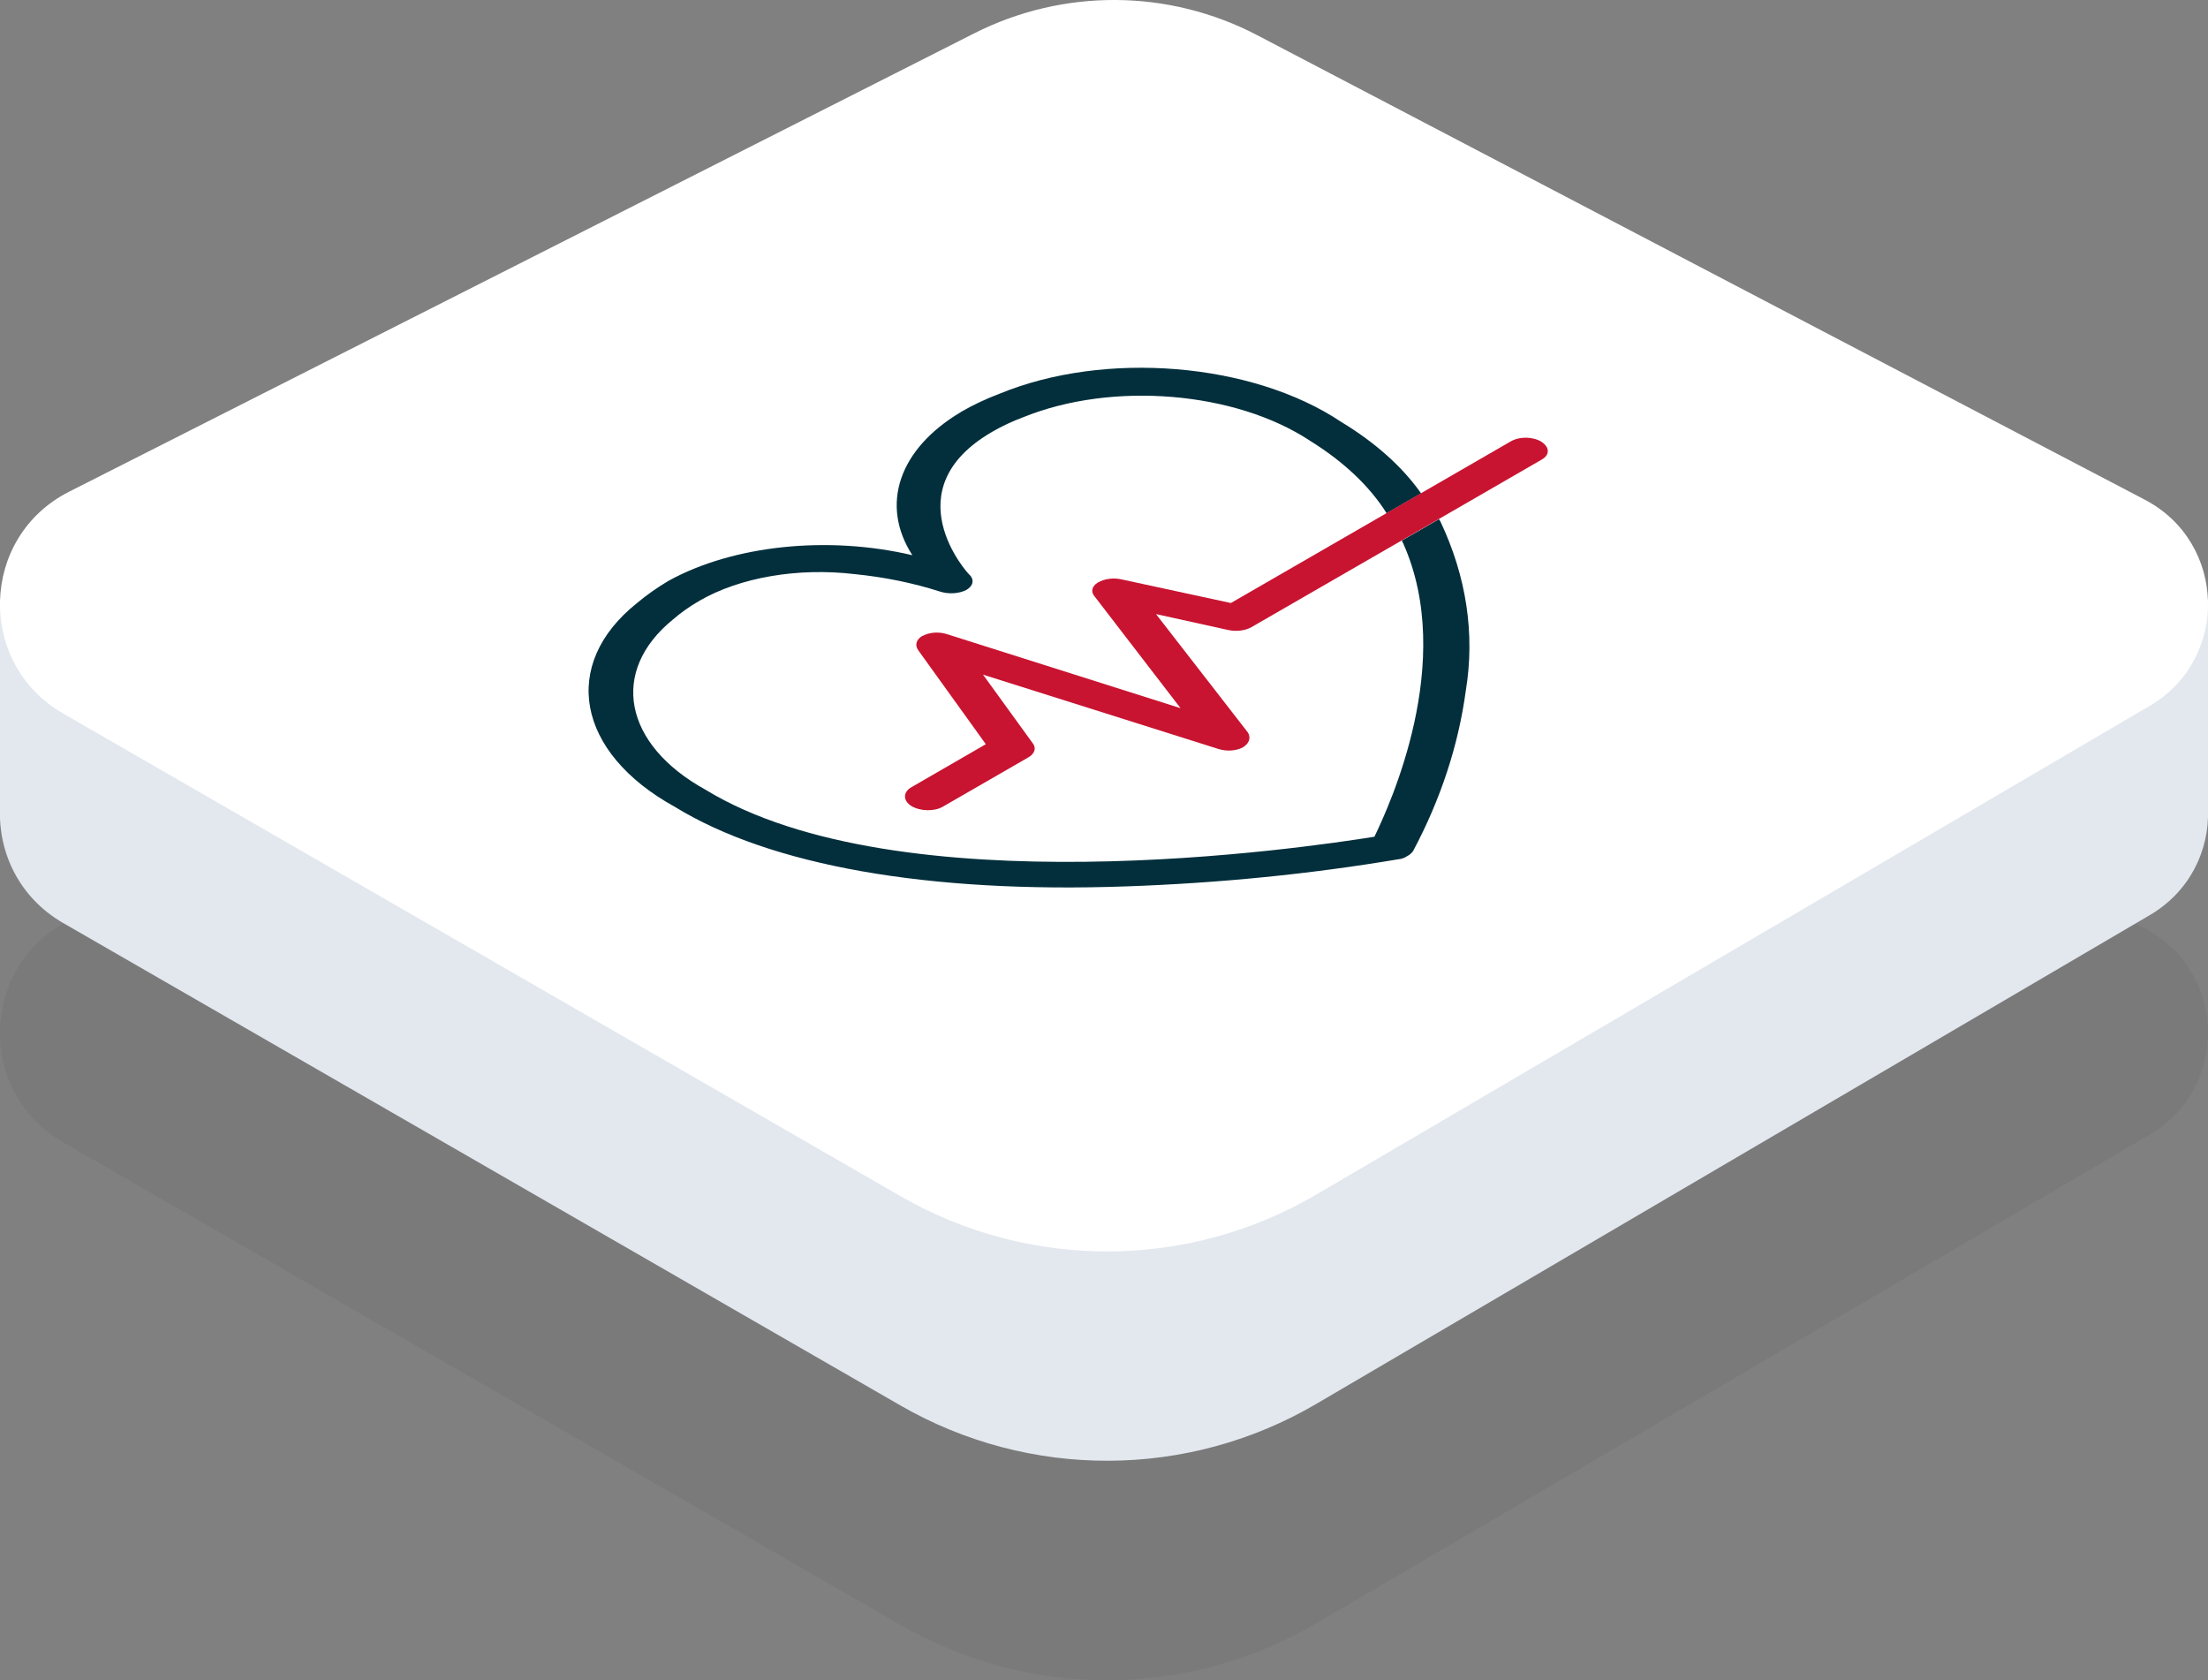
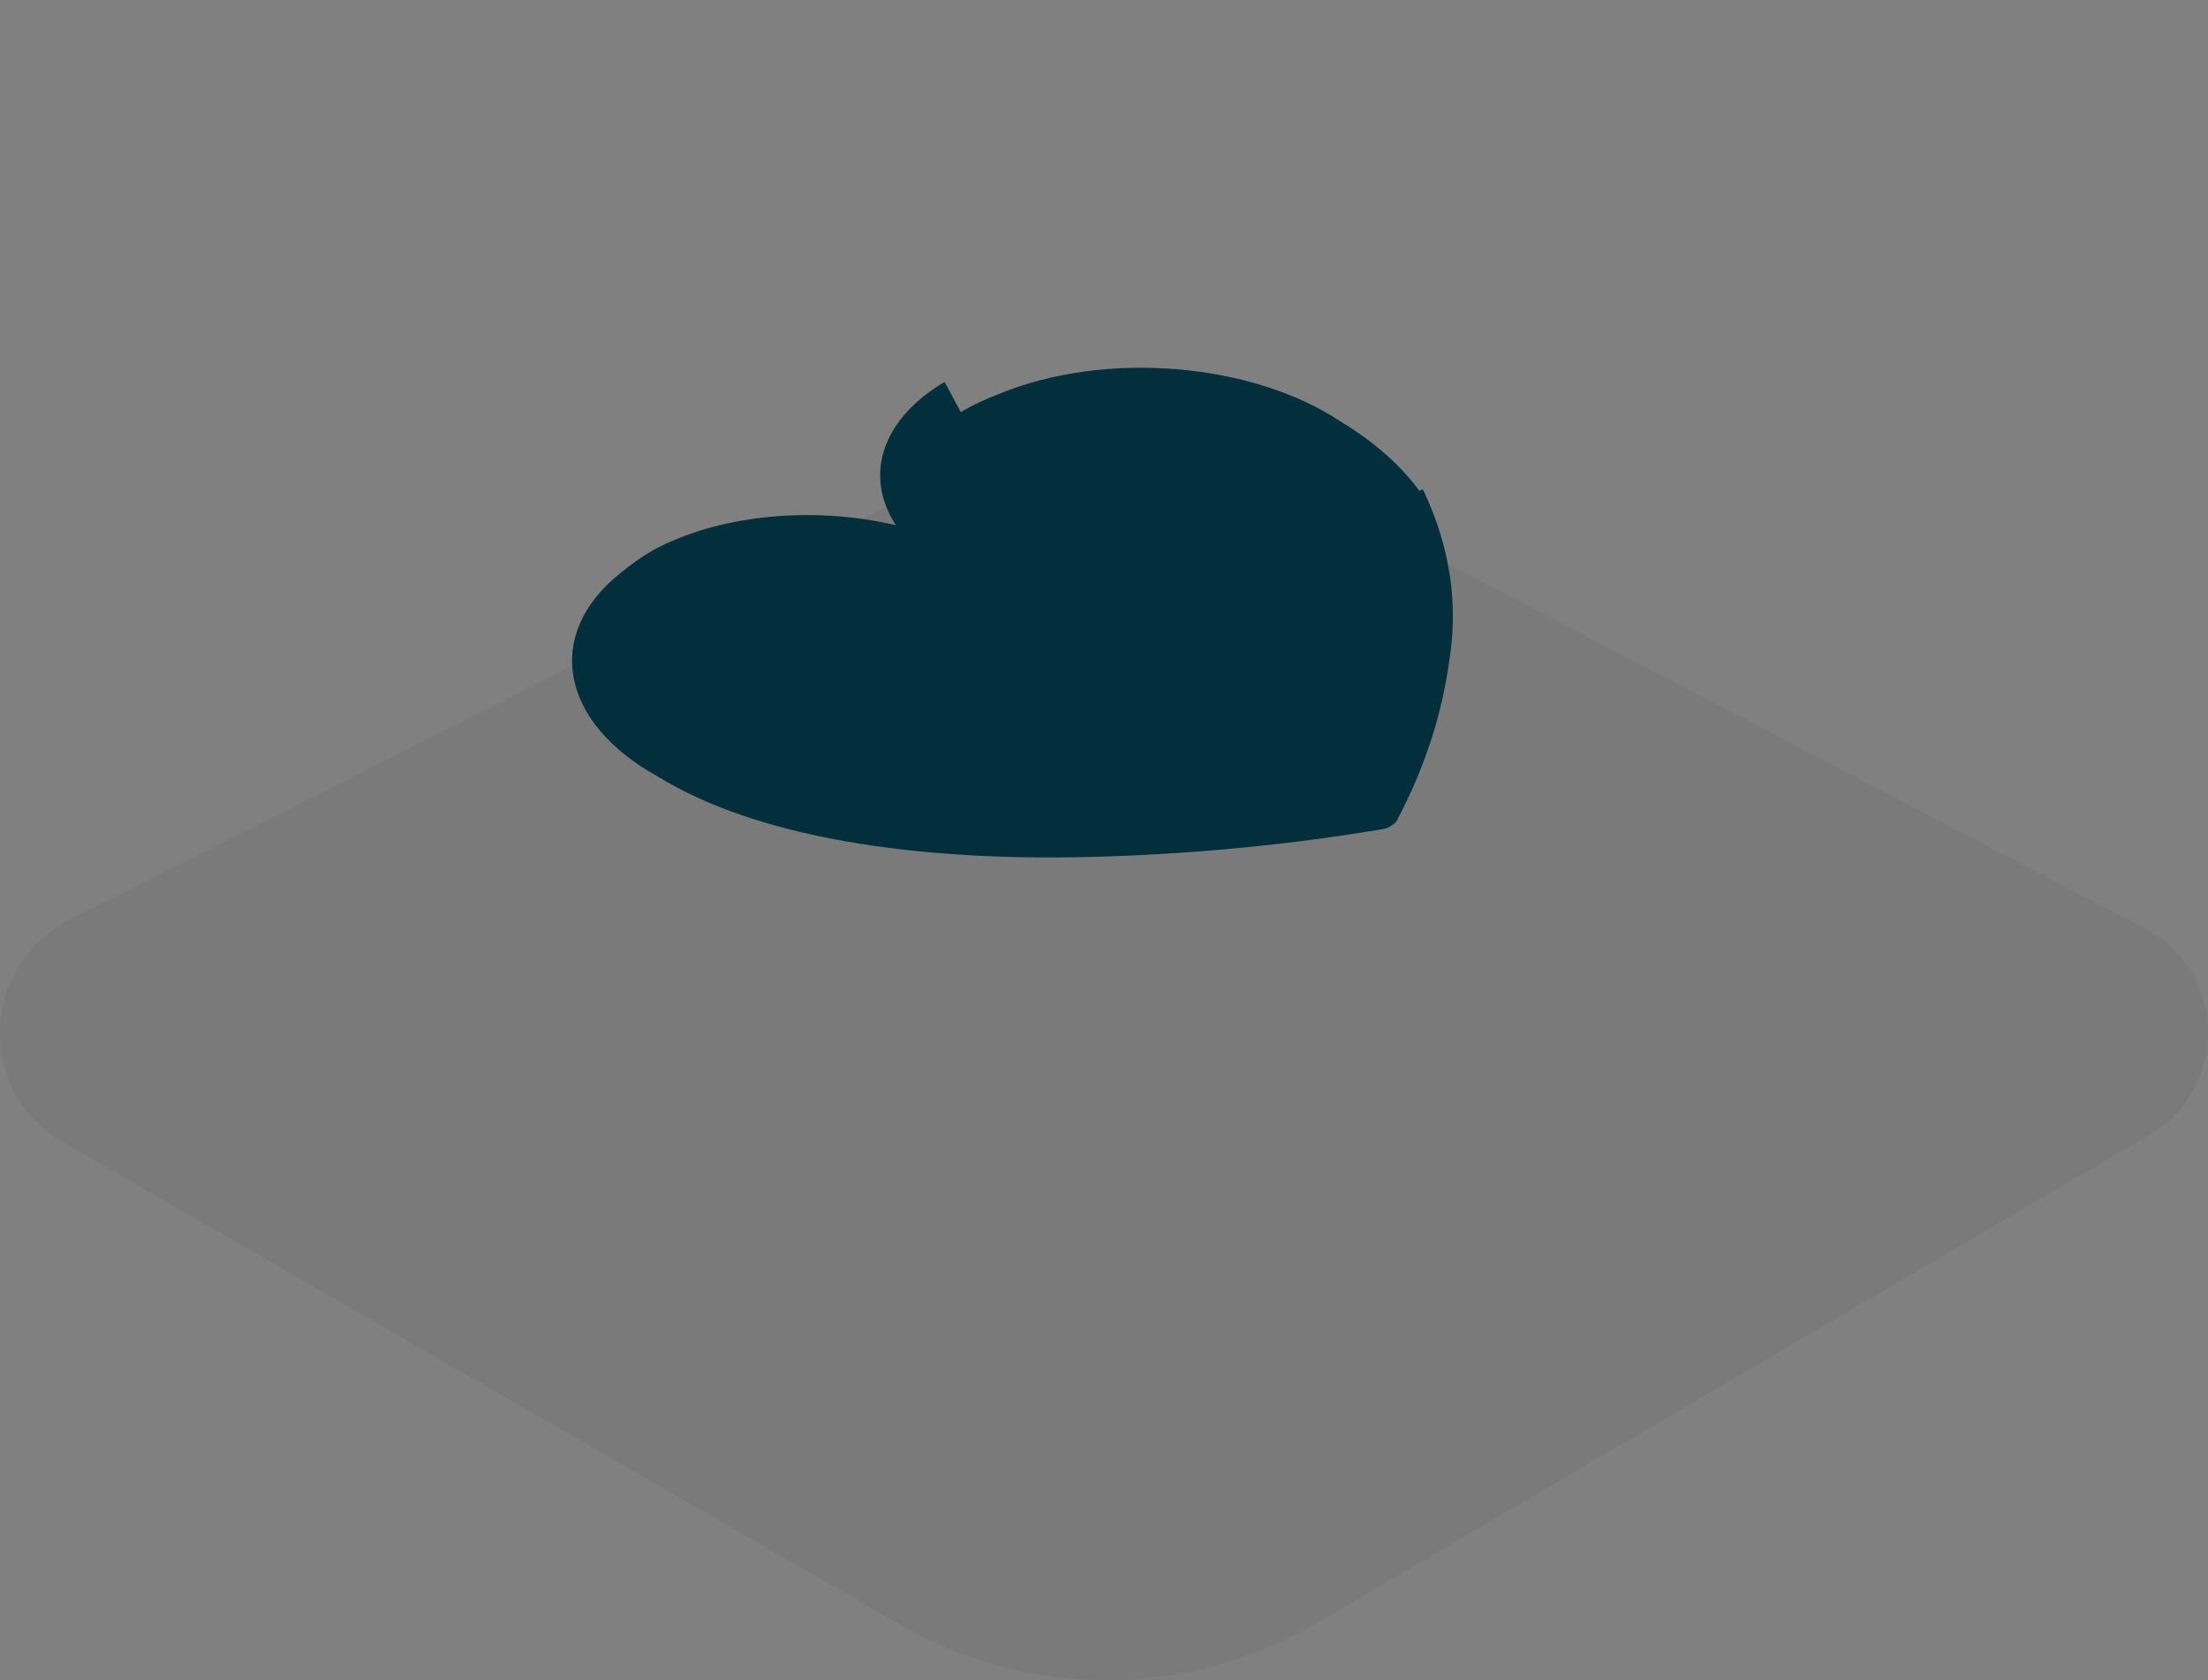
<svg xmlns="http://www.w3.org/2000/svg" id="Calque_2" viewBox="0 0 157.5 119.84">
  <rect x="0" y="0" width="157.5" height="119.84" fill="#808080" stroke="none" />
  <defs>
    <style>.cls-1{fill:#fff;}.cls-2{fill:#032f3c;}.cls-3{fill:#c81431;}.cls-4{fill:#e3e8ef;}.cls-5{fill:#010101;opacity:.05;}</style>
  </defs>
  <g id="Calque_1-2">
    <g>
      <g id="plateau">
        <g>
          <path class="cls-5" d="m4.5,81.47l59.74,34.43c9.18,5.29,20.5,5.25,29.64-.11l59.47-34.87c5.69-3.34,5.49-11.64-.36-14.7L79.62,27.83,4.93,65.65c-6.38,3.23-6.62,12.25-.43,15.82Z" />
-           <path class="cls-4" d="m0,57.71v-14.94S79.87,2.89,79.87,2.89l77.63,39.93v14.95c.09,2.89-1.29,5.82-4.15,7.5l-59.47,34.87c-9.14,5.36-20.46,5.4-29.64.11L4.5,65.83C1.38,64.03-.11,60.84,0,57.71Z" />
-           <path class="cls-1" d="m4.5,50.89l59.74,34.43c9.18,5.29,20.5,5.25,29.64-.11l59.47-34.87c5.69-3.34,5.49-11.64-.36-14.7L89.68,2.51c-6.31-3.3-13.83-3.35-20.19-.13L4.93,35.07c-6.38,3.23-6.62,12.25-.43,15.82Z" />
        </g>
      </g>
      <g id="Groupe_7958">
-         <path class="cls-2" d="m68.53,29.39c.9-.52,1.8-.94,2.75-1.3,7.53-3.11,18.06-2.24,24.4,2.01,2.43,1.47,4.36,3.2,5.69,5.09l-2.46,1.42c-1.2-1.92-3.06-3.68-5.46-5.17-5.34-3.53-14.11-4.25-20.44-1.69-.8.3-1.55.65-2.22,1.04-7.17,4.14-1.75,10.13-1.65,10.19.38.36.29.81-.21,1.1-.53.27-1.28.31-1.89.11-1.9-.61-3.96-1.03-6.07-1.24-4.06-.48-8.18.23-11.06,1.89-.73.42-1.36.87-1.91,1.35-4.53,3.68-3.53,8.91,2.33,12.14,13.8,8.42,42.63,4.16,47.71,3.35,1.06-2.21,5.83-12.48,2.05-20.93l-.1-.19,2.65-1.53.1.15c1.87,3.95,2.48,8.04,1.82,12.07-.53,3.91-1.79,7.75-3.76,11.45-.09.13-.23.26-.4.35-.25.16-.42.21-.61.23-6.3,1.06-12.83,1.71-19.43,1.94-14.17.51-25.39-1.48-32.22-5.67-7.02-3.87-8.19-10.15-2.71-14.53.68-.57,1.44-1.11,2.27-1.6,4.6-2.53,11.34-3.24,17.38-1.82-2.32-3.6-.96-7.59,3.48-10.22Z" />
-         <path class="cls-3" d="m65.79,45.37c.48-.28,1.2-.33,1.79-.13l16.63,5.27-6.13-7.97c-.29-.33-.2-.73.23-.99.49-.28,1.11-.35,1.67-.23l7.82,1.69,11.12-6.42,2.46-1.42,6.37-3.68c.67-.39,1.64-.34,2.22.03.59.4.57.93.02,1.25l-7.34,4.24-2.65,1.53-10.73,6.19c-.44.25-1.06.33-1.64.21l-5.17-1.14,6.55,8.44c.23.37.11.77-.33,1.05-.47.27-1.18.32-1.77.13l-16.79-5.3,3.53,4.87c.29.35.17.76-.28,1.02l-6.12,3.53c-.61.35-1.6.33-2.24-.05-.6-.38-.61-.97-.02-1.33l5.33-3.08-4.82-6.7c-.26-.36-.15-.77.31-1.04Z" />
+         <path class="cls-2" d="m68.53,29.39c.9-.52,1.8-.94,2.75-1.3,7.53-3.11,18.06-2.24,24.4,2.01,2.43,1.47,4.36,3.2,5.69,5.09l-2.46,1.42l-.1-.19,2.65-1.53.1.15c1.87,3.95,2.48,8.04,1.82,12.07-.53,3.91-1.79,7.75-3.76,11.45-.09.13-.23.26-.4.35-.25.16-.42.21-.61.23-6.3,1.06-12.83,1.71-19.43,1.94-14.17.51-25.39-1.48-32.22-5.67-7.02-3.87-8.19-10.15-2.71-14.53.68-.57,1.44-1.11,2.27-1.6,4.6-2.53,11.34-3.24,17.38-1.82-2.32-3.6-.96-7.59,3.48-10.22Z" />
      </g>
    </g>
  </g>
</svg>